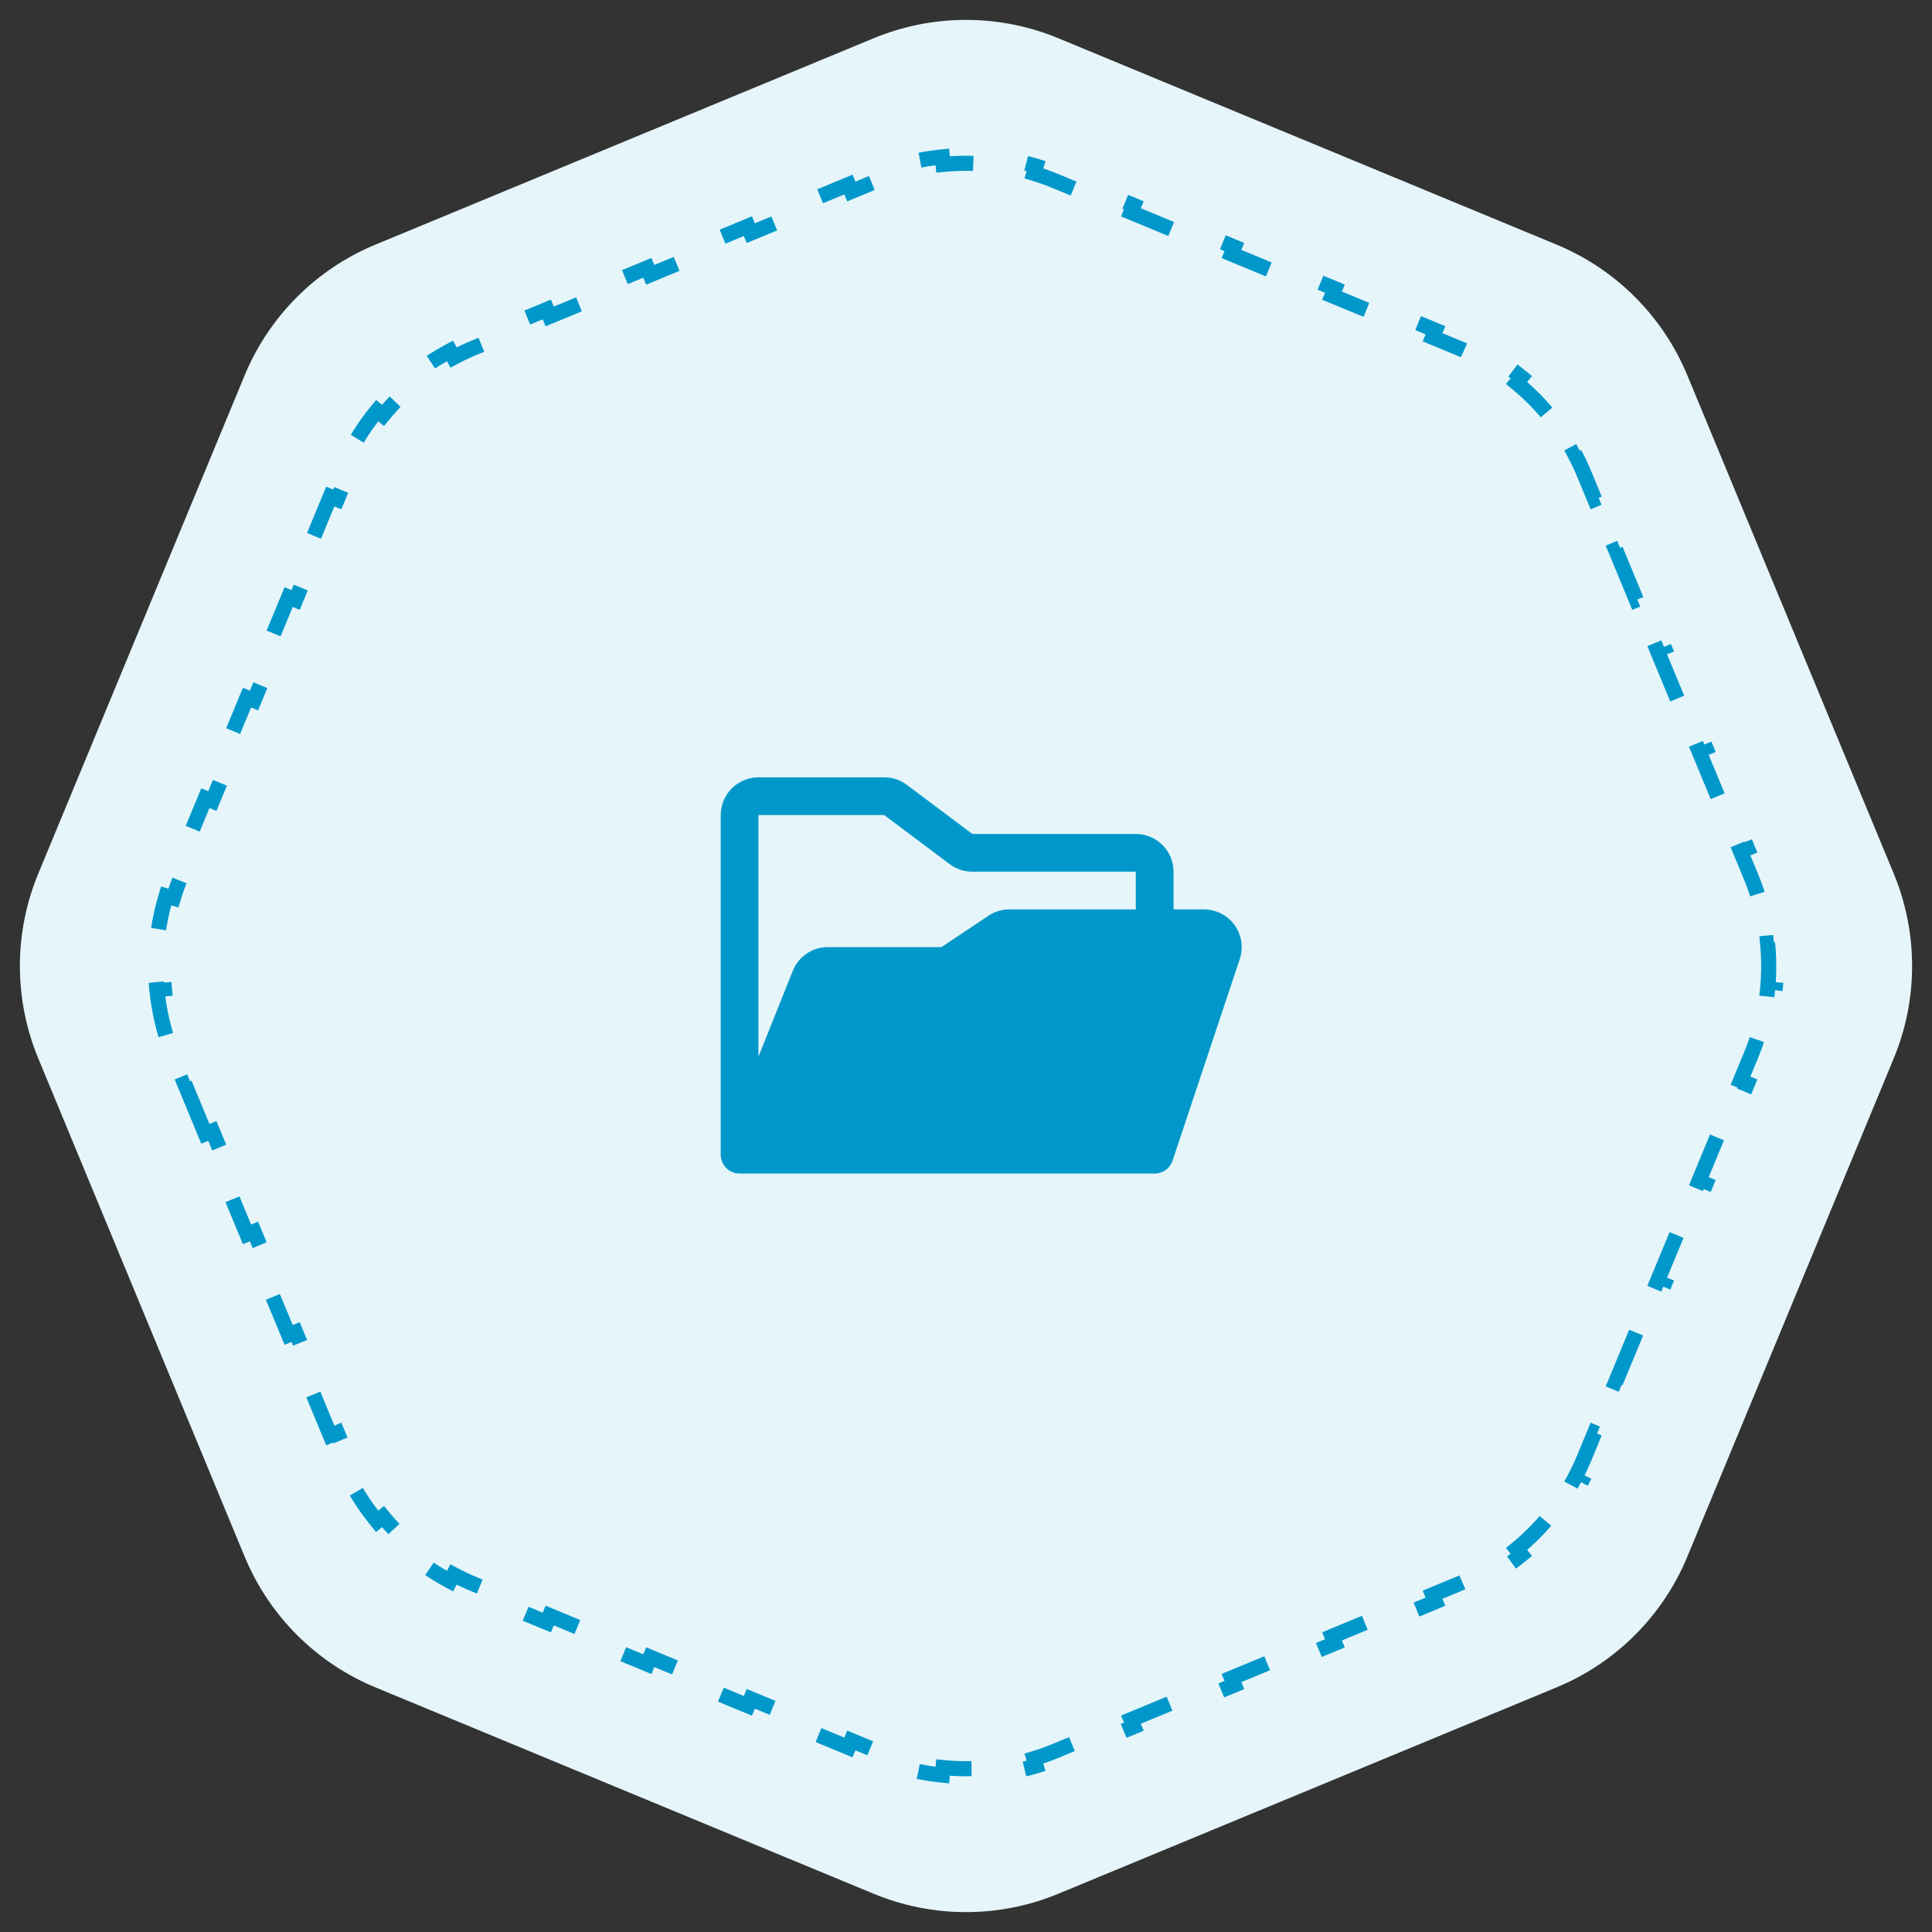
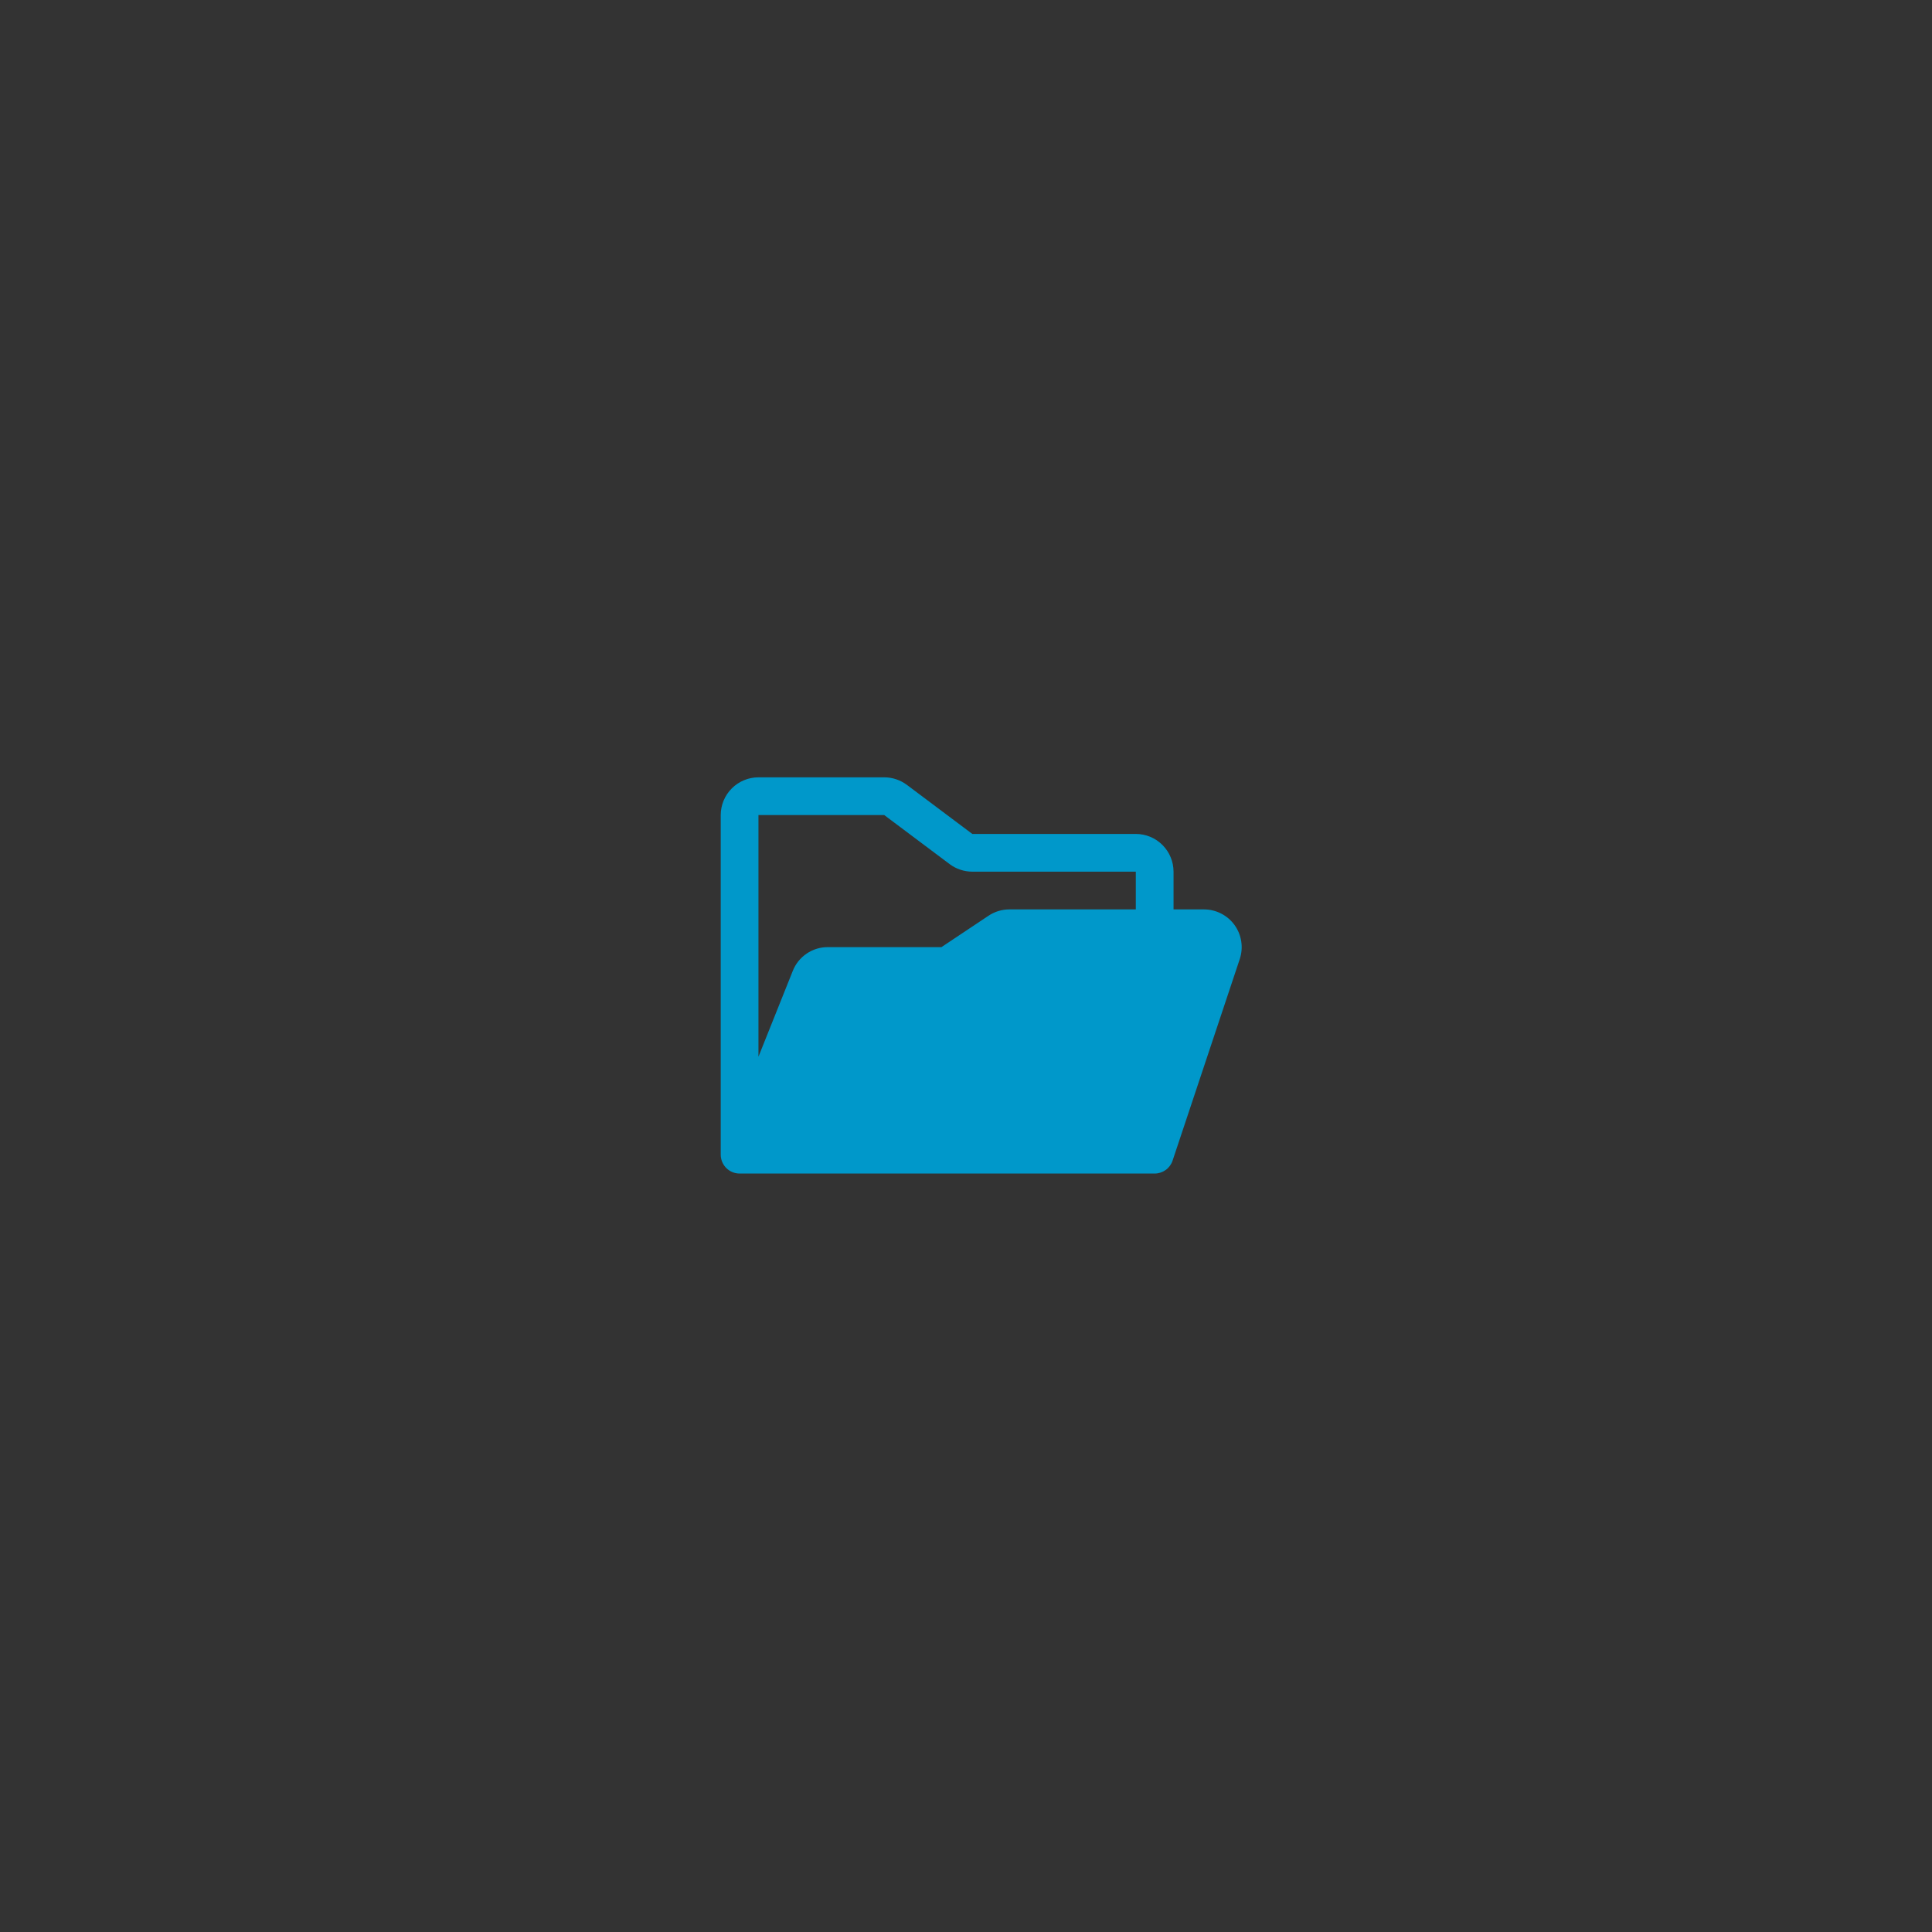
<svg xmlns="http://www.w3.org/2000/svg" width="128" height="128" viewBox="0 0 128 128" fill="none">
  <rect x="0" y="0" width="128" height="128" fill="#333333" stroke="none" />
-   <path d="M2.536 70.123C0.912 66.203 0.912 61.797 2.536 57.877L16.209 24.868C17.833 20.948 20.948 17.833 24.868 16.209L57.877 2.536C61.797 0.912 66.203 0.912 70.123 2.536L103.132 16.209C107.052 17.833 110.167 20.948 111.791 24.868L125.464 57.877C127.088 61.797 127.088 66.203 125.464 70.123L111.791 103.132C110.167 107.052 107.052 110.167 103.132 111.791L70.123 125.464C66.203 127.088 61.797 127.088 57.877 125.464L24.868 111.791C20.948 110.167 17.833 107.052 16.209 103.132L2.536 70.123Z" fill="#E5F5FA" />
-   <path d="M13.606 75.119L12.226 71.788L12.688 71.597L11.998 69.932C11.803 69.461 11.632 68.983 11.486 68.499L11.007 68.645C10.701 67.637 10.498 66.606 10.395 65.568L10.893 65.519C10.793 64.509 10.793 63.491 10.893 62.481L10.395 62.432C10.498 61.394 10.701 60.363 11.007 59.355L11.486 59.501C11.632 59.017 11.803 58.539 11.998 58.068L12.688 56.403L12.226 56.212L13.606 52.881L14.068 53.072L15.447 49.742L14.985 49.55L16.365 46.22L16.827 46.411L18.206 43.081L17.744 42.889L19.124 39.559L19.586 39.75L20.965 36.419L20.503 36.228L21.883 32.897L22.345 33.089L23.035 31.423C23.23 30.953 23.447 30.494 23.685 30.048L23.244 29.813C23.741 28.884 24.325 28.011 24.987 27.205L25.373 27.522C26.017 26.737 26.737 26.017 27.522 25.373L27.205 24.987C28.011 24.325 28.884 23.741 29.813 23.244L30.048 23.685C30.494 23.447 30.953 23.23 31.423 23.035L33.089 22.345L32.897 21.883L36.228 20.503L36.419 20.965L39.75 19.586L39.559 19.124L42.889 17.744L43.081 18.206L46.411 16.827L46.22 16.365L49.55 14.985L49.742 15.447L53.072 14.068L52.881 13.606L56.212 12.226L56.403 12.688L58.068 11.998C58.539 11.803 59.017 11.632 59.501 11.486L59.355 11.007C60.363 10.701 61.394 10.498 62.432 10.395L62.481 10.893C63.491 10.793 64.509 10.793 65.519 10.893L65.568 10.395C66.606 10.498 67.637 10.701 68.645 11.007L68.499 11.486C68.983 11.632 69.461 11.803 69.932 11.998L71.597 12.688L71.788 12.226L75.119 13.606L74.927 14.068L78.258 15.447L78.45 14.985L81.78 16.365L81.589 16.827L84.919 18.206L85.111 17.744L88.441 19.124L88.25 19.586L91.581 20.965L91.772 20.503L95.103 21.883L94.911 22.345L96.577 23.035C97.047 23.23 97.506 23.447 97.952 23.685L98.187 23.244C99.116 23.741 99.989 24.325 100.795 24.987L100.478 25.373C101.263 26.017 101.983 26.737 102.627 27.522L103.013 27.205C103.675 28.011 104.259 28.884 104.756 29.813L104.315 30.048C104.553 30.494 104.77 30.953 104.965 31.423L105.655 33.089L106.117 32.897L107.496 36.228L107.035 36.419L108.414 39.75L108.876 39.559L110.256 42.889L109.794 43.081L111.173 46.411L111.635 46.22L113.015 49.55L112.553 49.742L113.932 53.072L114.394 52.881L115.774 56.212L115.312 56.403L116.002 58.068C116.197 58.539 116.368 59.017 116.514 59.501L116.993 59.355C117.299 60.363 117.502 61.394 117.605 62.432L117.107 62.481C117.207 63.491 117.207 64.509 117.107 65.519L117.605 65.568C117.502 66.606 117.299 67.637 116.993 68.645L116.514 68.499C116.368 68.983 116.197 69.461 116.002 69.932L115.312 71.597L115.774 71.788L114.394 75.119L113.932 74.927L112.553 78.258L113.015 78.45L111.635 81.78L111.173 81.589L109.794 84.919L110.256 85.111L108.876 88.441L108.414 88.25L107.035 91.581L107.496 91.772L106.117 95.103L105.655 94.911L104.965 96.577C104.77 97.047 104.553 97.506 104.315 97.952L104.756 98.187C104.259 99.116 103.675 99.989 103.013 100.795L102.627 100.478C101.983 101.263 101.263 101.983 100.478 102.627L100.795 103.013C99.989 103.675 99.116 104.259 98.187 104.756L97.952 104.315C97.506 104.553 97.047 104.77 96.577 104.965L94.911 105.655L95.103 106.117L91.772 107.496L91.581 107.035L88.25 108.414L88.441 108.876L85.111 110.256L84.919 109.794L81.589 111.173L81.78 111.635L78.45 113.015L78.258 112.553L74.927 113.932L75.119 114.394L71.788 115.774L71.597 115.312L69.932 116.002C69.461 116.197 68.983 116.368 68.499 116.514L68.645 116.993C67.637 117.299 66.606 117.502 65.568 117.605L65.519 117.107C64.509 117.207 63.491 117.207 62.481 117.107L62.432 117.605C61.394 117.502 60.363 117.299 59.355 116.993L59.501 116.514C59.017 116.368 58.539 116.197 58.068 116.002L56.403 115.312L56.212 115.774L52.881 114.394L53.072 113.932L49.742 112.553L49.55 113.015L46.22 111.635L46.411 111.173L43.081 109.794L42.889 110.256L39.559 108.876L39.75 108.414L36.419 107.035L36.228 107.496L32.897 106.117L33.089 105.655L31.423 104.965C30.953 104.77 30.494 104.553 30.048 104.315L29.813 104.756C28.884 104.259 28.011 103.675 27.205 103.013L27.522 102.627C26.737 101.983 26.017 101.263 25.373 100.478L24.987 100.795C24.325 99.989 23.741 99.116 23.244 98.187L23.685 97.952C23.447 97.506 23.23 97.047 23.035 96.577L22.345 94.911L21.883 95.103L20.503 91.772L20.965 91.581L19.586 88.25L19.124 88.441L17.744 85.111L18.206 84.919L16.827 81.589L16.365 81.78L14.985 78.45L15.447 78.258L14.068 74.927L13.606 75.119Z" fill="#E5F5FA" stroke="#0098CA" stroke-dasharray="4 4" />
  <path d="M81.794 61.288C81.562 60.967 81.257 60.706 80.904 60.525C80.552 60.345 80.162 60.251 79.766 60.25H77.75V57.75C77.749 57.087 77.486 56.452 77.017 55.983C76.548 55.514 75.913 55.251 75.25 55.25H64.417L60.083 52C59.65 51.676 59.124 51.501 58.583 51.5H50.25C49.587 51.501 48.952 51.764 48.483 52.233C48.014 52.702 47.751 53.337 47.75 54V76.5C47.75 76.544 47.752 76.588 47.757 76.632C47.758 76.636 47.758 76.641 47.759 76.645C47.764 76.688 47.771 76.73 47.781 76.772C47.783 76.784 47.786 76.795 47.789 76.806C47.798 76.841 47.808 76.876 47.82 76.91C47.824 76.922 47.829 76.934 47.834 76.946C47.847 76.981 47.861 77.014 47.877 77.047C47.882 77.057 47.887 77.067 47.892 77.077C47.935 77.161 47.989 77.239 48.05 77.311C48.059 77.322 48.069 77.333 48.079 77.343C48.101 77.368 48.124 77.391 48.148 77.413C48.159 77.424 48.171 77.434 48.182 77.444C48.209 77.467 48.237 77.489 48.266 77.51C48.274 77.516 48.283 77.523 48.291 77.529C48.33 77.556 48.37 77.581 48.412 77.603C48.416 77.605 48.42 77.607 48.424 77.609C48.462 77.628 48.5 77.646 48.539 77.661C48.551 77.666 48.562 77.67 48.573 77.674C48.606 77.686 48.64 77.696 48.674 77.706C48.688 77.709 48.701 77.713 48.714 77.716C48.748 77.724 48.783 77.73 48.818 77.735C48.831 77.737 48.844 77.74 48.856 77.741C48.904 77.747 48.952 77.75 49 77.75H76.5C76.762 77.75 77.018 77.667 77.231 77.514C77.444 77.361 77.603 77.144 77.686 76.895L82.137 63.541C82.262 63.165 82.296 62.765 82.236 62.373C82.177 61.982 82.025 61.61 81.794 61.288ZM58.583 54L62.917 57.25C63.35 57.574 63.876 57.749 64.417 57.75H75.25V60.25H66.878C66.385 60.249 65.902 60.396 65.492 60.67L62.372 62.75H54.846C54.346 62.748 53.857 62.897 53.443 63.178C53.029 63.458 52.709 63.857 52.525 64.322L50.25 70.009V54H58.583Z" fill="#0098CA" />
</svg>